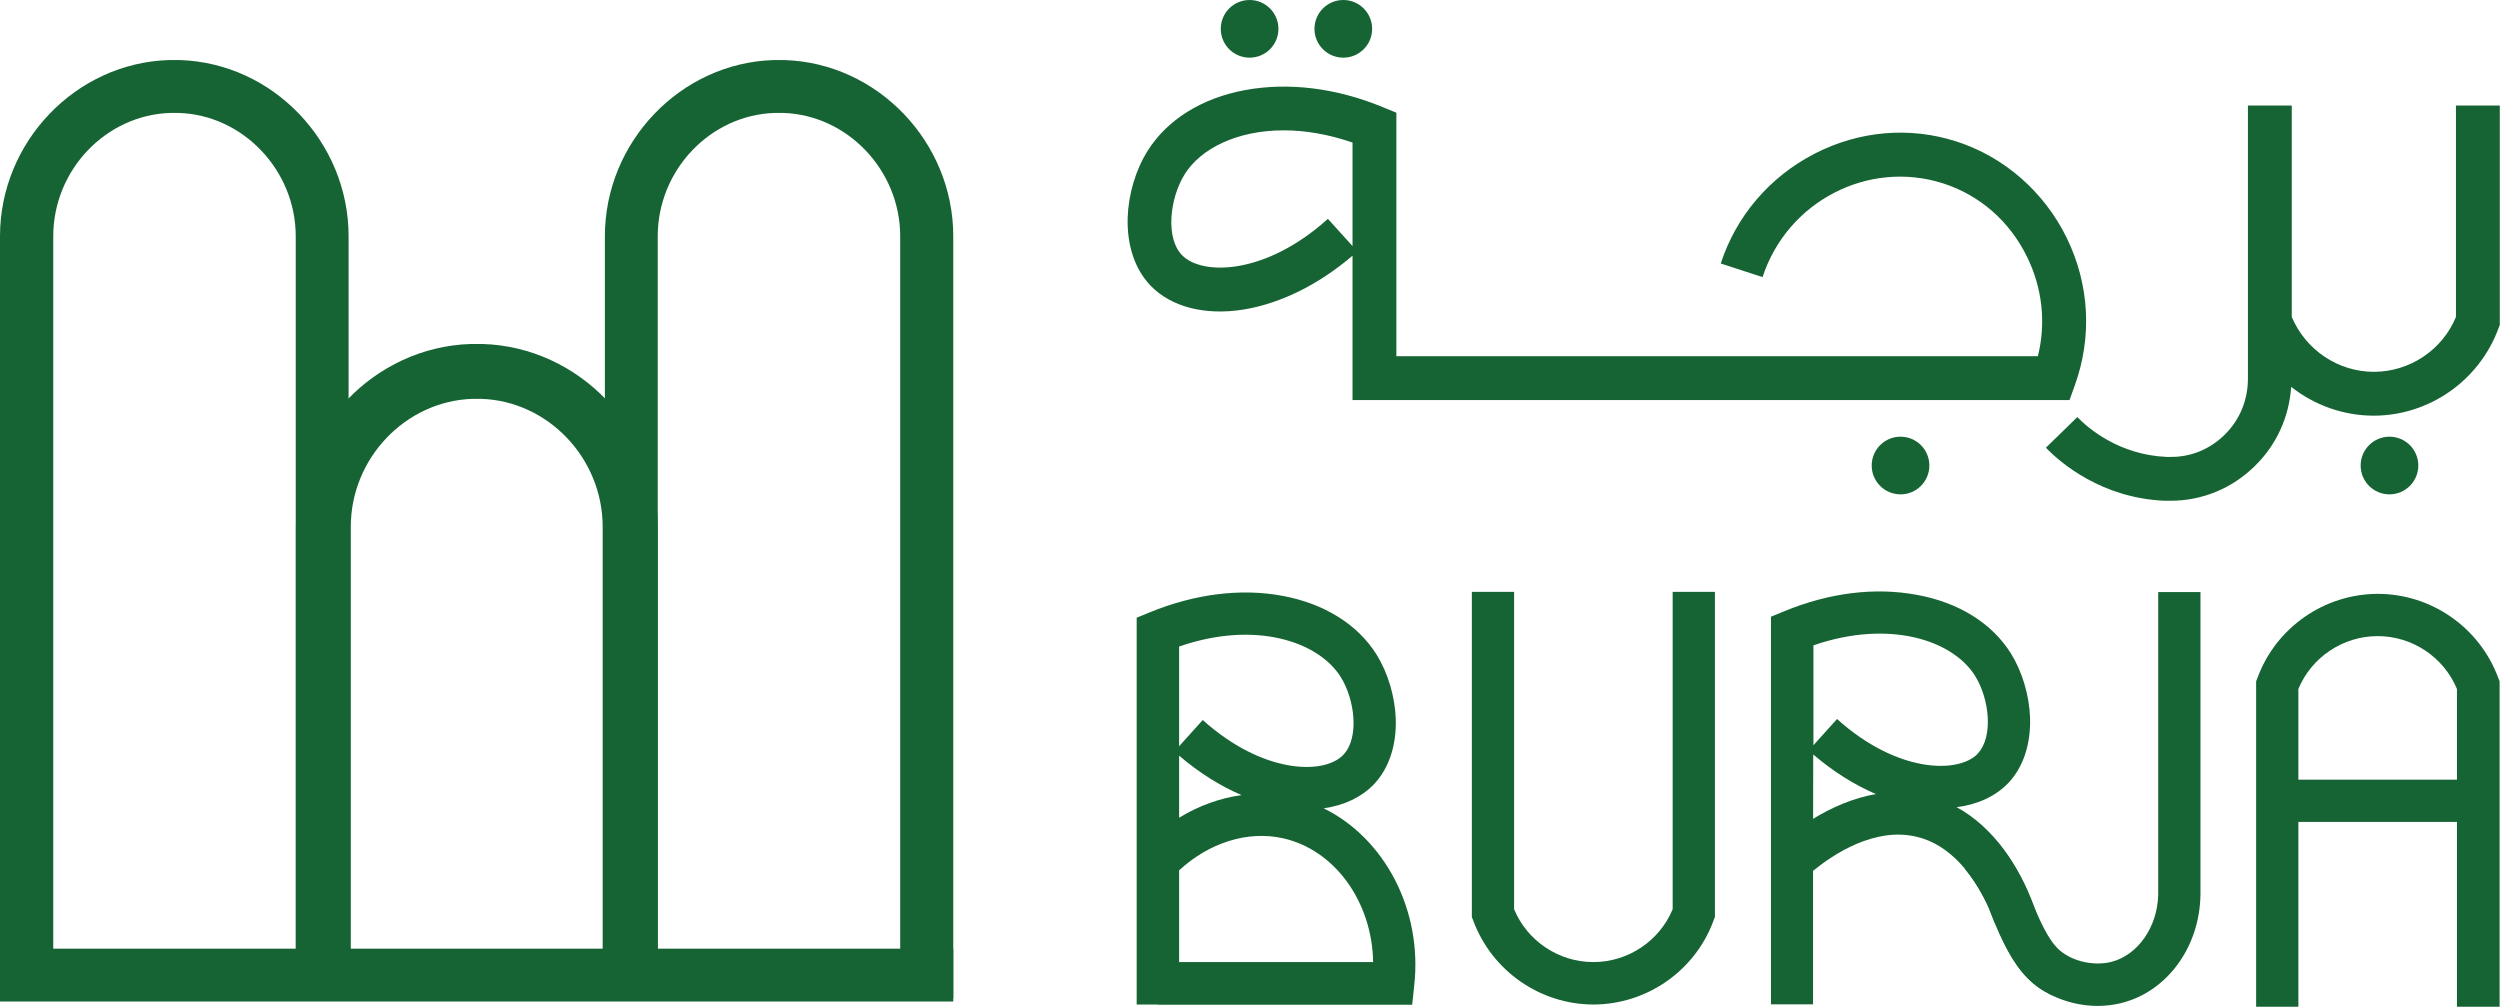
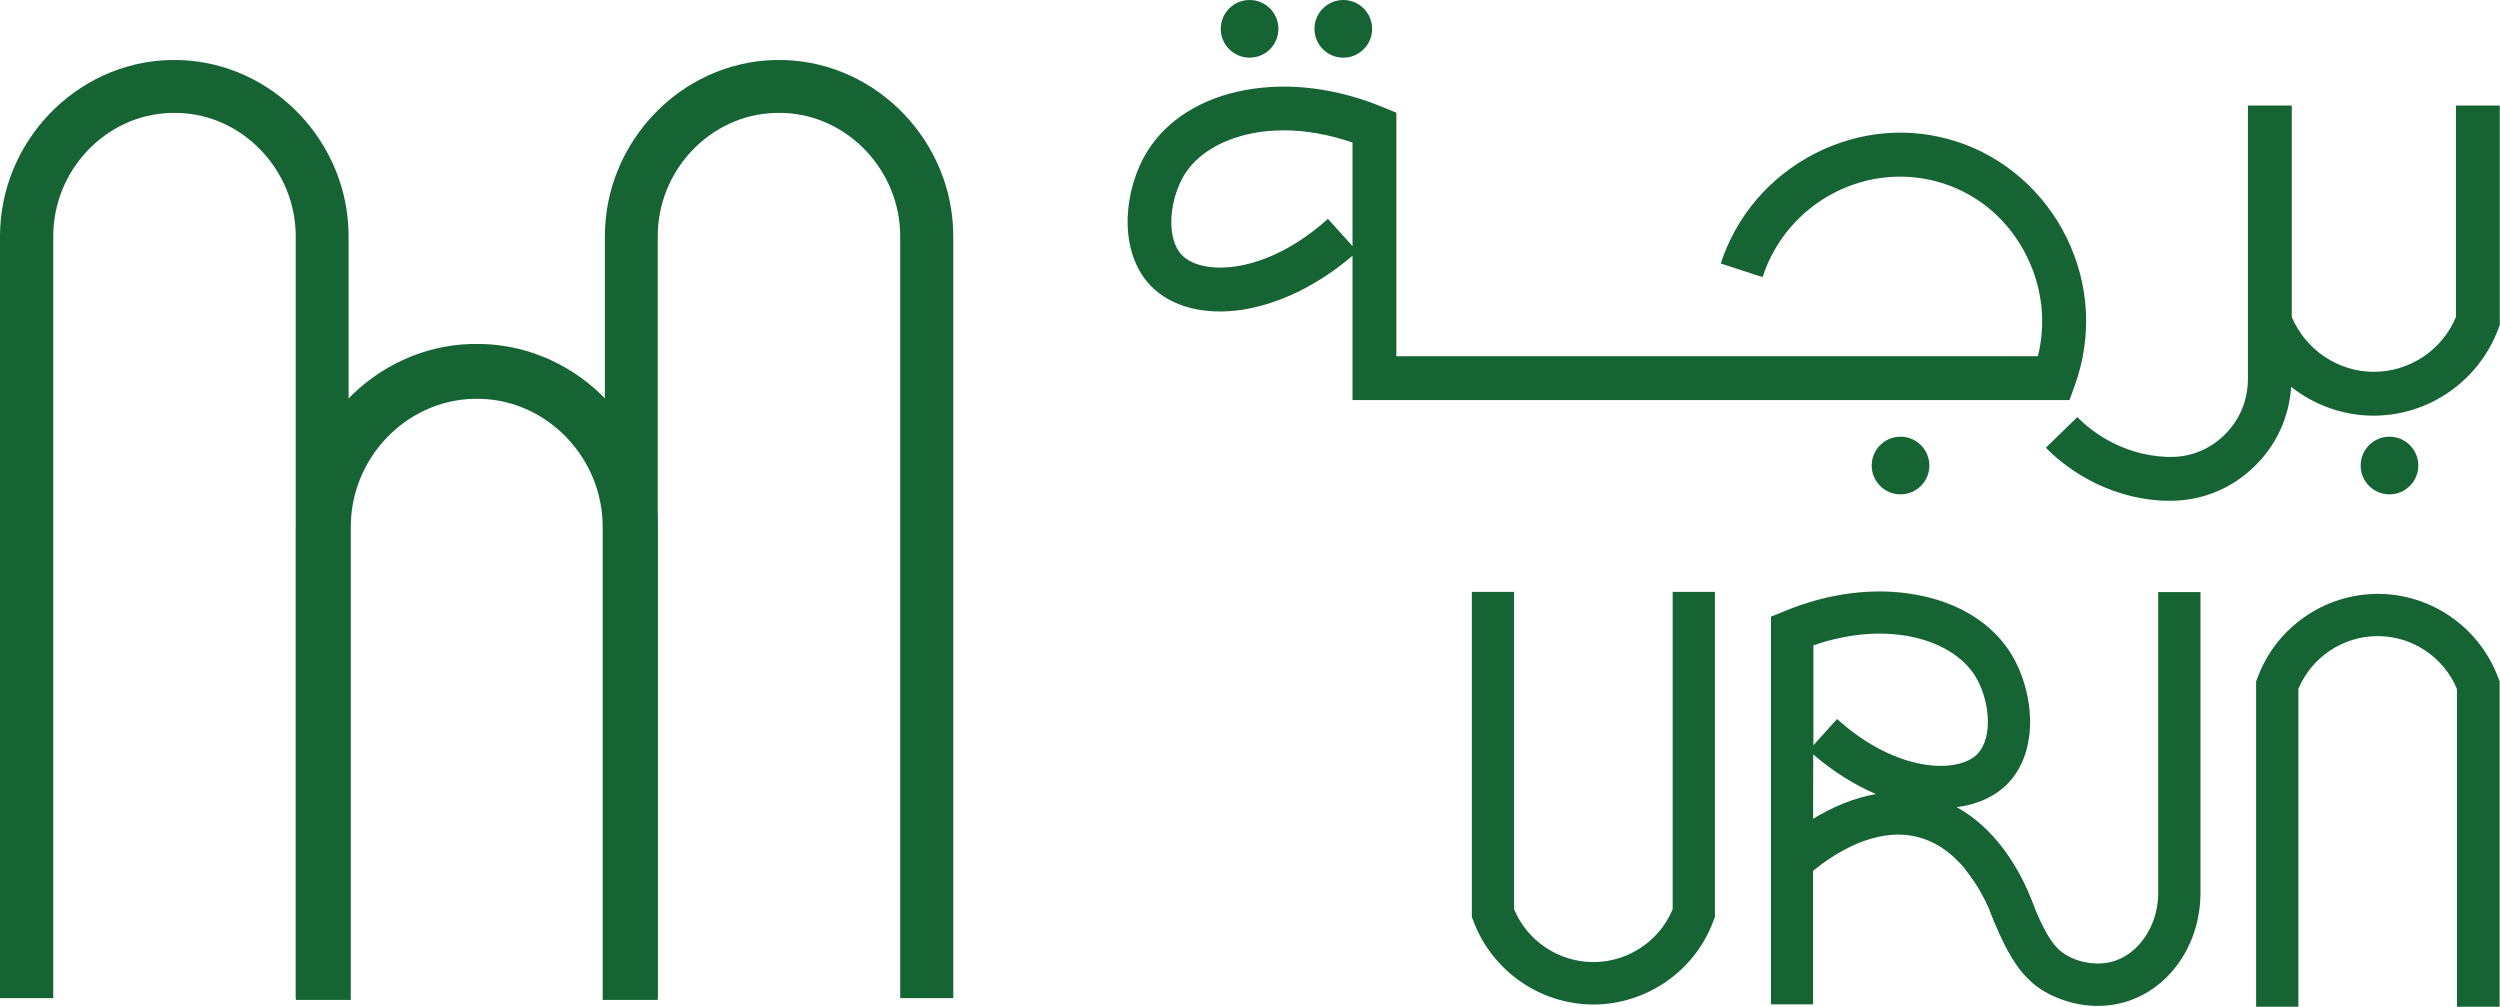
<svg xmlns="http://www.w3.org/2000/svg" id="Layer_2" data-name="Layer 2" viewBox="0 0 124.86 50.28">
  <defs>
    <style>      .cls-1 {        fill: #166433;      }    </style>
  </defs>
  <g id="Layer_3" data-name="Layer 3">
    <g>
      <g>
        <path class="cls-1" d="m108.42,25.01s-.07,0-.1,0c-.07,0-.13,0-.2,0-3.15-.13-5.21-1.89-5.94-2.65l1.57-1.53c.55.57,2.1,1.89,4.46,1.99.05,0,.1,0,.15,0,1.03.02,2-.37,2.74-1.1.76-.74,1.17-1.74,1.17-2.8V5.27h2.19v10.56c.69,1.64,2.31,2.74,4.1,2.74s3.42-1.09,4.1-2.74V5.27h2.19v10.96l-.07.18c-.96,2.6-3.46,4.35-6.23,4.35-1.52,0-2.97-.53-4.12-1.44-.1,1.5-.73,2.9-1.82,3.96-1.14,1.12-2.63,1.73-4.21,1.73Z" />
        <path class="cls-1" d="m79.59,50.17c-2.67,0-5.08-1.68-6.01-4.19l-.07-.18v-16.24h2.11v15.85c.66,1.59,2.23,2.64,3.96,2.64s3.3-1.05,3.96-2.64v-15.85h2.11v16.24l-.07.18c-.92,2.51-3.34,4.19-6.01,4.19Z" />
        <path class="cls-1" d="m103.36,19.98h-35.81v-7.21c-1.68,1.44-3.6,2.39-5.44,2.69-1.93.31-3.63-.13-4.65-1.2-.78-.81-1.18-2.01-1.14-3.39.04-1.17.4-2.39,1-3.34.97-1.55,2.7-2.63,4.86-3.03,2.17-.4,4.55-.11,6.88.85l.68.28v12.16h32.04c.41-1.65.23-3.39-.54-4.96-.87-1.78-2.36-3.08-4.19-3.67-3.74-1.2-7.79.9-9.02,4.68l-2.09-.68c.78-2.38,2.44-4.32,4.68-5.48,2.23-1.15,4.76-1.37,7.1-.61,2.37.76,4.37,2.51,5.49,4.79,1.15,2.34,1.29,4.97.41,7.4l-.26.72Zm-39.25-13.47c-2.34,0-4.15.92-4.94,2.19-.75,1.2-.97,3.18-.14,4.04,1,1.04,4.18,1,7.29-1.81l1.23,1.36v-5.17c-1.22-.42-2.38-.61-3.43-.61Z" />
-         <path class="cls-1" d="m57.83,50.17h-1.06v-19.32l.66-.27c2.25-.92,4.55-1.21,6.63-.82,2.09.39,3.75,1.43,4.69,2.93.57.92.92,2.09.96,3.22.04,1.33-.35,2.49-1.1,3.27-.62.64-1.49,1.05-2.5,1.19,3.03,1.49,4.95,5.07,4.52,8.87l-.1.94h-12.7Zm1.06-6.7v4.58h9.69c-.05-3-1.91-5.62-4.53-6.19-1.75-.38-3.67.23-5.16,1.61Zm0-5.73v3.1c.98-.6,2.04-.98,3.12-1.13-1.08-.46-2.14-1.13-3.12-1.97Zm1.18-1.78c3,2.7,6.06,2.75,7.02,1.74.8-.83.59-2.74-.13-3.89-1.11-1.77-4.26-2.84-8.07-1.52v4.98l1.18-1.31Z" />
        <g>
          <path class="cls-1" d="m109.9,29.57v15.12c-.04,2.6-1.65,4.82-3.93,5.4-.39.1-.8.15-1.2.15-.8,0-1.59-.19-2.3-.53-.45-.22-.86-.5-1.2-.85-.79-.79-1.29-1.94-1.69-2.87-.01-.03-.02-.05-.03-.08,0,0,0,0,0-.01-.04-.08-.07-.16-.1-.24-.03-.07-.05-.13-.08-.2,0,0,0-.01,0-.02-.08-.19-.17-.38-.3-.63-.26-.49-.57-.97-.92-1.4l1.65-1.32c.43.54.82,1.13,1.14,1.74.23.43.35.73.47,1.03.04.1.08.19.12.3.02.04.04.09.06.14,0,0,0,0,0,0,.32.73.7,1.59,1.17,2.06.63.63,1.76.91,2.69.68,1.33-.34,2.31-1.75,2.34-3.37v-15.1h2.11Z" />
          <g>
            <path class="cls-1" d="m102.47,49.7c-.45-.22-.86-.5-1.2-.85-.79-.79-1.29-1.94-1.69-2.87-.01-.03-.02-.05-.03-.08,0,0,0,0,0-.01-.06-.15-.12-.29-.18-.44,0,0,0-.01,0-.02-.77-1.74-1.98-3.25-3.65-3.64-2.11-.5-4.18.9-5.14,1.68-.28.23-.46.4-.53.47l-1.48-1.51c.26-.25.98-.92,2.01-1.55.87-.53,1.96-1.03,3.16-1.23.78-.13,1.61-.13,2.46.08.54.13,1.04.32,1.5.57,1.88,1.02,3.14,2.95,3.89,4.97,0,0,0,0,0,0,.54,1.45.82,2.93.87,4.15,0,.08,0,.17,0,.25Z" />
            <path class="cls-1" d="m101.39,35.85c-.04-1.13-.39-2.3-.96-3.22-.94-1.5-2.6-2.54-4.69-2.92-2.09-.39-4.38-.11-6.63.82l-.66.27v19.36s2.1,0,2.1,0v-6.58s.01-5.9.01-5.9c.99.85,2.07,1.53,3.16,1.99.69.29,1.39.49,2.08.6.66.11,1.3.12,1.89.05,1.06-.13,1.96-.54,2.6-1.2.75-.78,1.14-1.94,1.1-3.26Zm-2.62,1.8c-.97,1-4.03.96-7.02-1.74l-1.18,1.31v-4.99c3.81-1.31,6.96-.25,8.07,1.52.72,1.15.93,3.06.13,3.89Z" />
          </g>
        </g>
        <g>
          <path class="cls-1" d="m124.82,50.28h-2.11v-15.87c-.66-1.59-2.23-2.64-3.96-2.64s-3.3,1.05-3.96,2.64v15.87h-2.11v-16.25l.07-.18c.92-2.51,3.34-4.19,6.01-4.19s5.08,1.68,6.01,4.19l.07.18v16.25Z" />
-           <rect class="cls-1" x="113.02" y="38.94" width="10.75" height="2.11" />
        </g>
        <circle class="cls-1" cx="119.34" cy="23.25" r="1.44" />
        <circle class="cls-1" cx="94.92" cy="23.25" r="1.44" />
        <circle class="cls-1" cx="67.09" cy="1.44" r="1.44" />
        <circle class="cls-1" cx="62.41" cy="1.44" r="1.44" />
      </g>
      <path class="cls-1" d="m47.6,49.85h-2.64V11.8c0-3.29-2.63-6.06-5.85-6.16h-.2s-.21,0-.21,0c-3.23.1-5.85,2.86-5.85,6.16v38.05h-2.64V11.8c0-4.71,3.78-8.65,8.41-8.8.19,0,.38,0,.57,0,4.64.15,8.42,4.09,8.42,8.8v38.05Z" />
      <path class="cls-1" d="m17.41,49.85h-2.64V11.8c0-3.29-2.63-6.06-5.85-6.16h-.2s-.21,0-.21,0c-3.23.1-5.85,2.86-5.85,6.16v38.05H0V11.8C0,7.09,3.78,3.15,8.42,3c.19,0,.38,0,.57,0,4.64.15,8.42,4.09,8.42,8.8v38.05Z" />
      <path class="cls-1" d="m32.84,49.94h-2.74v-23.63c0-3.42-2.73-6.29-6.08-6.39h-.21s-.21,0-.21,0c-3.35.11-6.08,2.97-6.08,6.39v23.63h-2.74v-23.63c0-4.89,3.92-8.98,8.73-9.13.2,0,.4,0,.6,0,4.82.15,8.74,4.25,8.74,9.13v23.63Z" />
-       <rect class="cls-1" y="47.38" width="47.61" height="2.64" />
    </g>
  </g>
</svg>